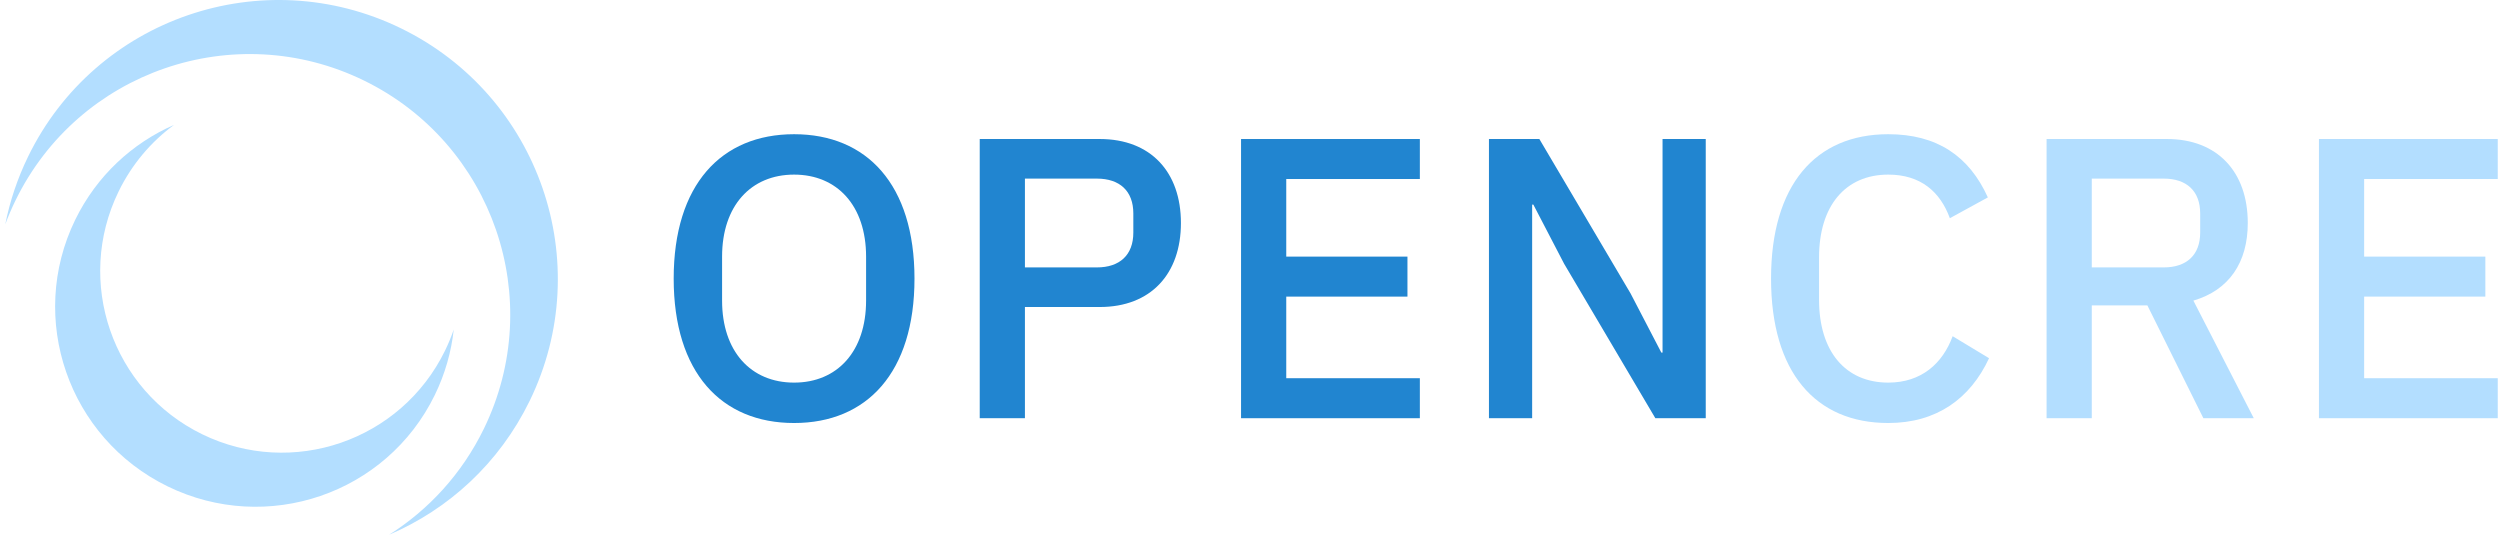
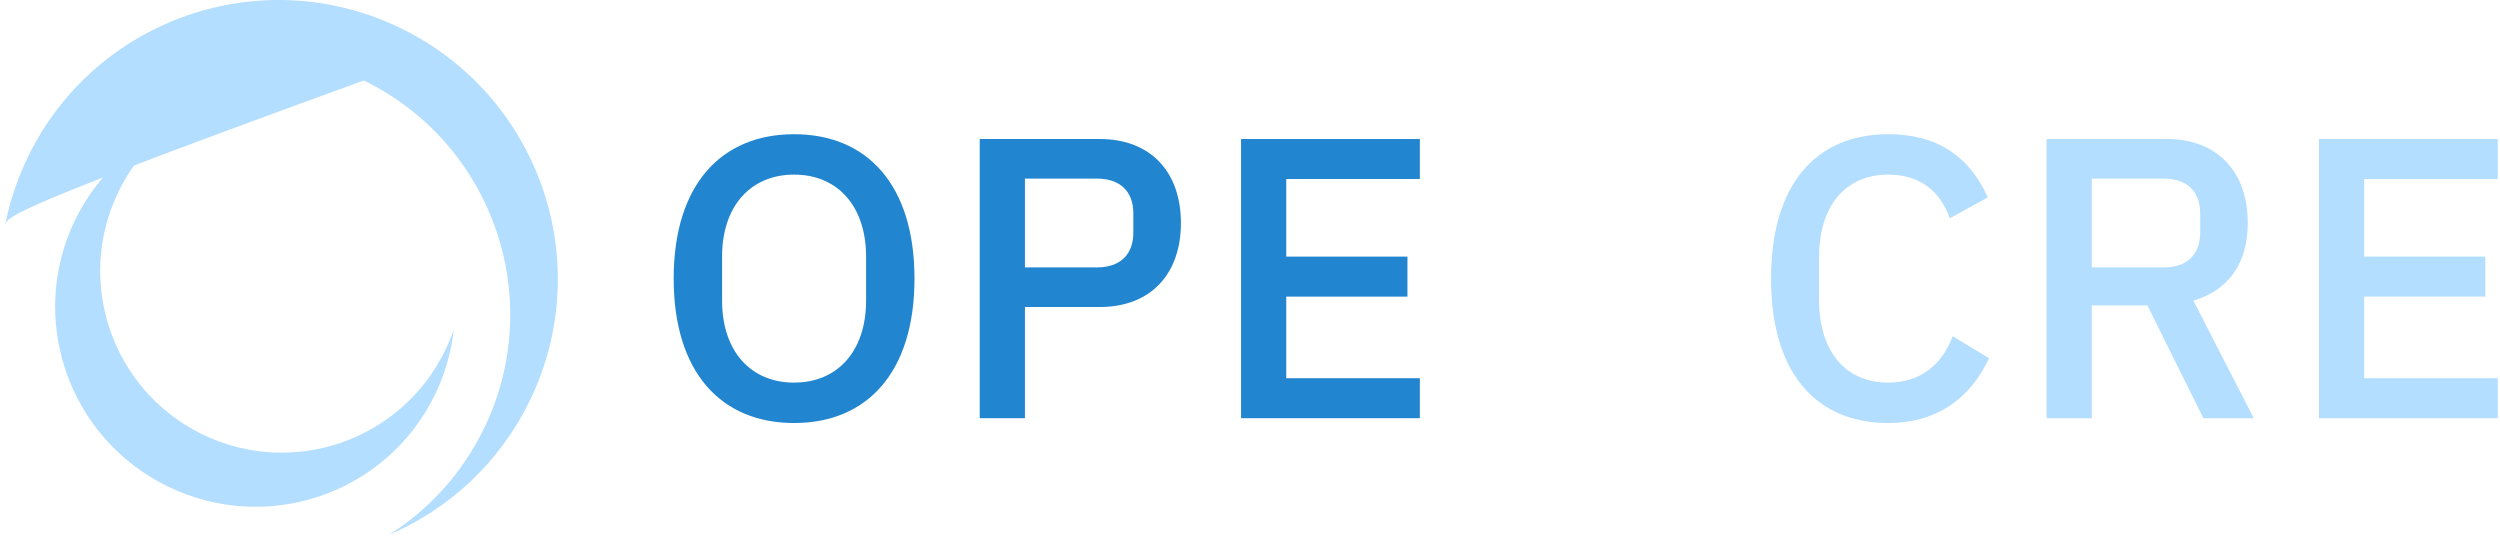
<svg xmlns="http://www.w3.org/2000/svg" width="950px" height="212px" viewBox="0 0 950 212" version="1.1">
  <title>LogoHorizontal/Dark_NoByline@1x</title>
  <g id="Page-1" stroke="none" stroke-width="1" fill="none" fill-rule="evenodd">
    <g id="LogoHorizontal/Dark_NoByline_v2" transform="translate(-485, -434)">
      <g id="LogoHorizontal/Dark_NoByline" transform="translate(485, 434)">
        <g id="Logo" transform="translate(256, 51)" fill-rule="nonzero">
          <g id="Logomark">
            <path d="M45.752,109.744 C73.416,109.744 91.504,90.592 91.504,54.872 C91.504,19.152 73.416,0 45.752,0 C18.088,0 0,19.152 0,54.872 C0,90.592 18.088,109.744 45.752,109.744 Z M45.752,94.392 C29.336,94.392 18.392,82.536 18.392,63.232 L18.392,46.512 C18.392,27.208 29.336,15.352 45.752,15.352 C62.168,15.352 73.112,27.208 73.112,46.512 L73.112,63.232 C73.112,82.536 62.168,94.392 45.752,94.392 Z" id="Shape" fill="#2185D0" />
            <path d="M133.472,107.92 L133.472,65.664 L161.896,65.664 C181.352,65.664 192.752,53.048 192.752,33.744 C192.752,14.44 181.352,1.824 161.896,1.824 L116.296,1.824 L116.296,107.92 L133.472,107.92 Z M133.472,16.872 L160.832,16.872 C169.496,16.872 174.664,21.584 174.664,30.096 L174.664,37.392 C174.664,45.904 169.496,50.616 160.832,50.616 L133.472,50.616 L133.472,16.872 Z" id="Shape" fill="#2185D0" />
            <polygon id="Path" fill="#2185D0" points="283.544 107.92 283.544 92.72 232.776 92.72 232.776 61.712 278.832 61.712 278.832 46.512 232.776 46.512 232.776 17.024 283.544 17.024 283.544 1.824 215.6 1.824 215.6 107.92" />
-             <polygon id="Path" fill="#2185D0" points="373.032 107.92 392.184 107.92 392.184 1.824 375.768 1.824 375.768 82.992 375.312 82.992 363.608 60.496 328.952 1.824 309.8 1.824 309.8 107.92 326.216 107.92 326.216 26.752 326.672 26.752 338.376 49.248" />
            <path d="M461.536,109.744 C479.928,109.744 492.696,100.472 499.84,85.12 L486.008,76.76 C482.208,87.096 474.152,94.392 461.536,94.392 C445.272,94.392 435.24,82.536 435.24,62.928 L435.24,46.816 C435.24,27.208 445.272,15.352 461.536,15.352 C473.848,15.352 481.296,21.888 484.944,31.92 L499.384,24.016 C492.24,8.208 479.928,0 461.536,0 C433.872,0 417,19.304 417,54.872 C417,90.44 433.872,109.744 461.536,109.744 Z" id="Path" fill="#B3DEFF" />
            <path d="M538.876,65.056 L560.004,65.056 L581.284,107.92 L600.436,107.92 L577.484,63.232 C591.012,59.28 598.156,48.792 598.156,33.744 C598.156,14.136 586.452,1.824 567.452,1.824 L521.7,1.824 L521.7,107.92 L538.876,107.92 L538.876,65.056 Z M538.876,50.616 L538.876,16.872 L566.236,16.872 C574.9,16.872 580.068,21.584 580.068,30.096 L580.068,37.392 C580.068,45.904 574.9,50.616 566.236,50.616 L538.876,50.616 Z" id="Shape" fill="#B3DEFF" />
            <polygon id="Path" fill="#B3DEFF" points="693.144 107.92 693.144 92.72 642.376 92.72 642.376 61.712 688.432 61.712 688.432 46.512 642.376 46.512 642.376 17.024 693.144 17.024 693.144 1.824 625.2 1.824 625.2 107.92" />
          </g>
        </g>
        <g id="Icon">
          <circle id="Shape" cx="106" cy="106" r="106" />
-           <path d="M152.385,10.766 C205.002,36.429 226.884,99.825 201.259,152.364 C189.682,176.099 170.391,193.558 147.866,203.201 C162.865,193.718 175.5,180.084 183.851,162.963 C207.819,113.82 187.411,54.552 138.269,30.584 C89.126,6.615 29.858,27.023 5.889,76.166 C4.429,79.159 3.134,82.19 2,85.248 C3.738,76.497 6.62,67.824 10.714,59.429 C36.339,6.89 99.767,-14.897 152.385,10.766 Z" id="Path" fill="#B3DEFF" />
+           <path d="M152.385,10.766 C205.002,36.429 226.884,99.825 201.259,152.364 C189.682,176.099 170.391,193.558 147.866,203.201 C162.865,193.718 175.5,180.084 183.851,162.963 C207.819,113.82 187.411,54.552 138.269,30.584 C4.429,79.159 3.134,82.19 2,85.248 C3.738,76.497 6.62,67.824 10.714,59.429 C36.339,6.89 99.767,-14.897 152.385,10.766 Z" id="Path" fill="#B3DEFF" />
          <path d="M66.131,47.456 C57.442,53.853 50.129,62.387 45.072,72.756 C28.367,107.007 42.59,148.315 76.841,165.021 C111.092,181.726 152.4,167.502 169.105,133.252 C170.394,130.61 171.498,127.926 172.424,125.215 C171.508,133.648 169.144,142.066 165.214,150.124 C146.889,187.696 101.451,203.238 63.725,184.838 C25.999,166.438 10.272,121.064 28.597,83.492 C36.757,66.761 50.294,54.399 66.131,47.456 Z" id="Path" fill="#B3DEFF" />
        </g>
      </g>
    </g>
  </g>
</svg>